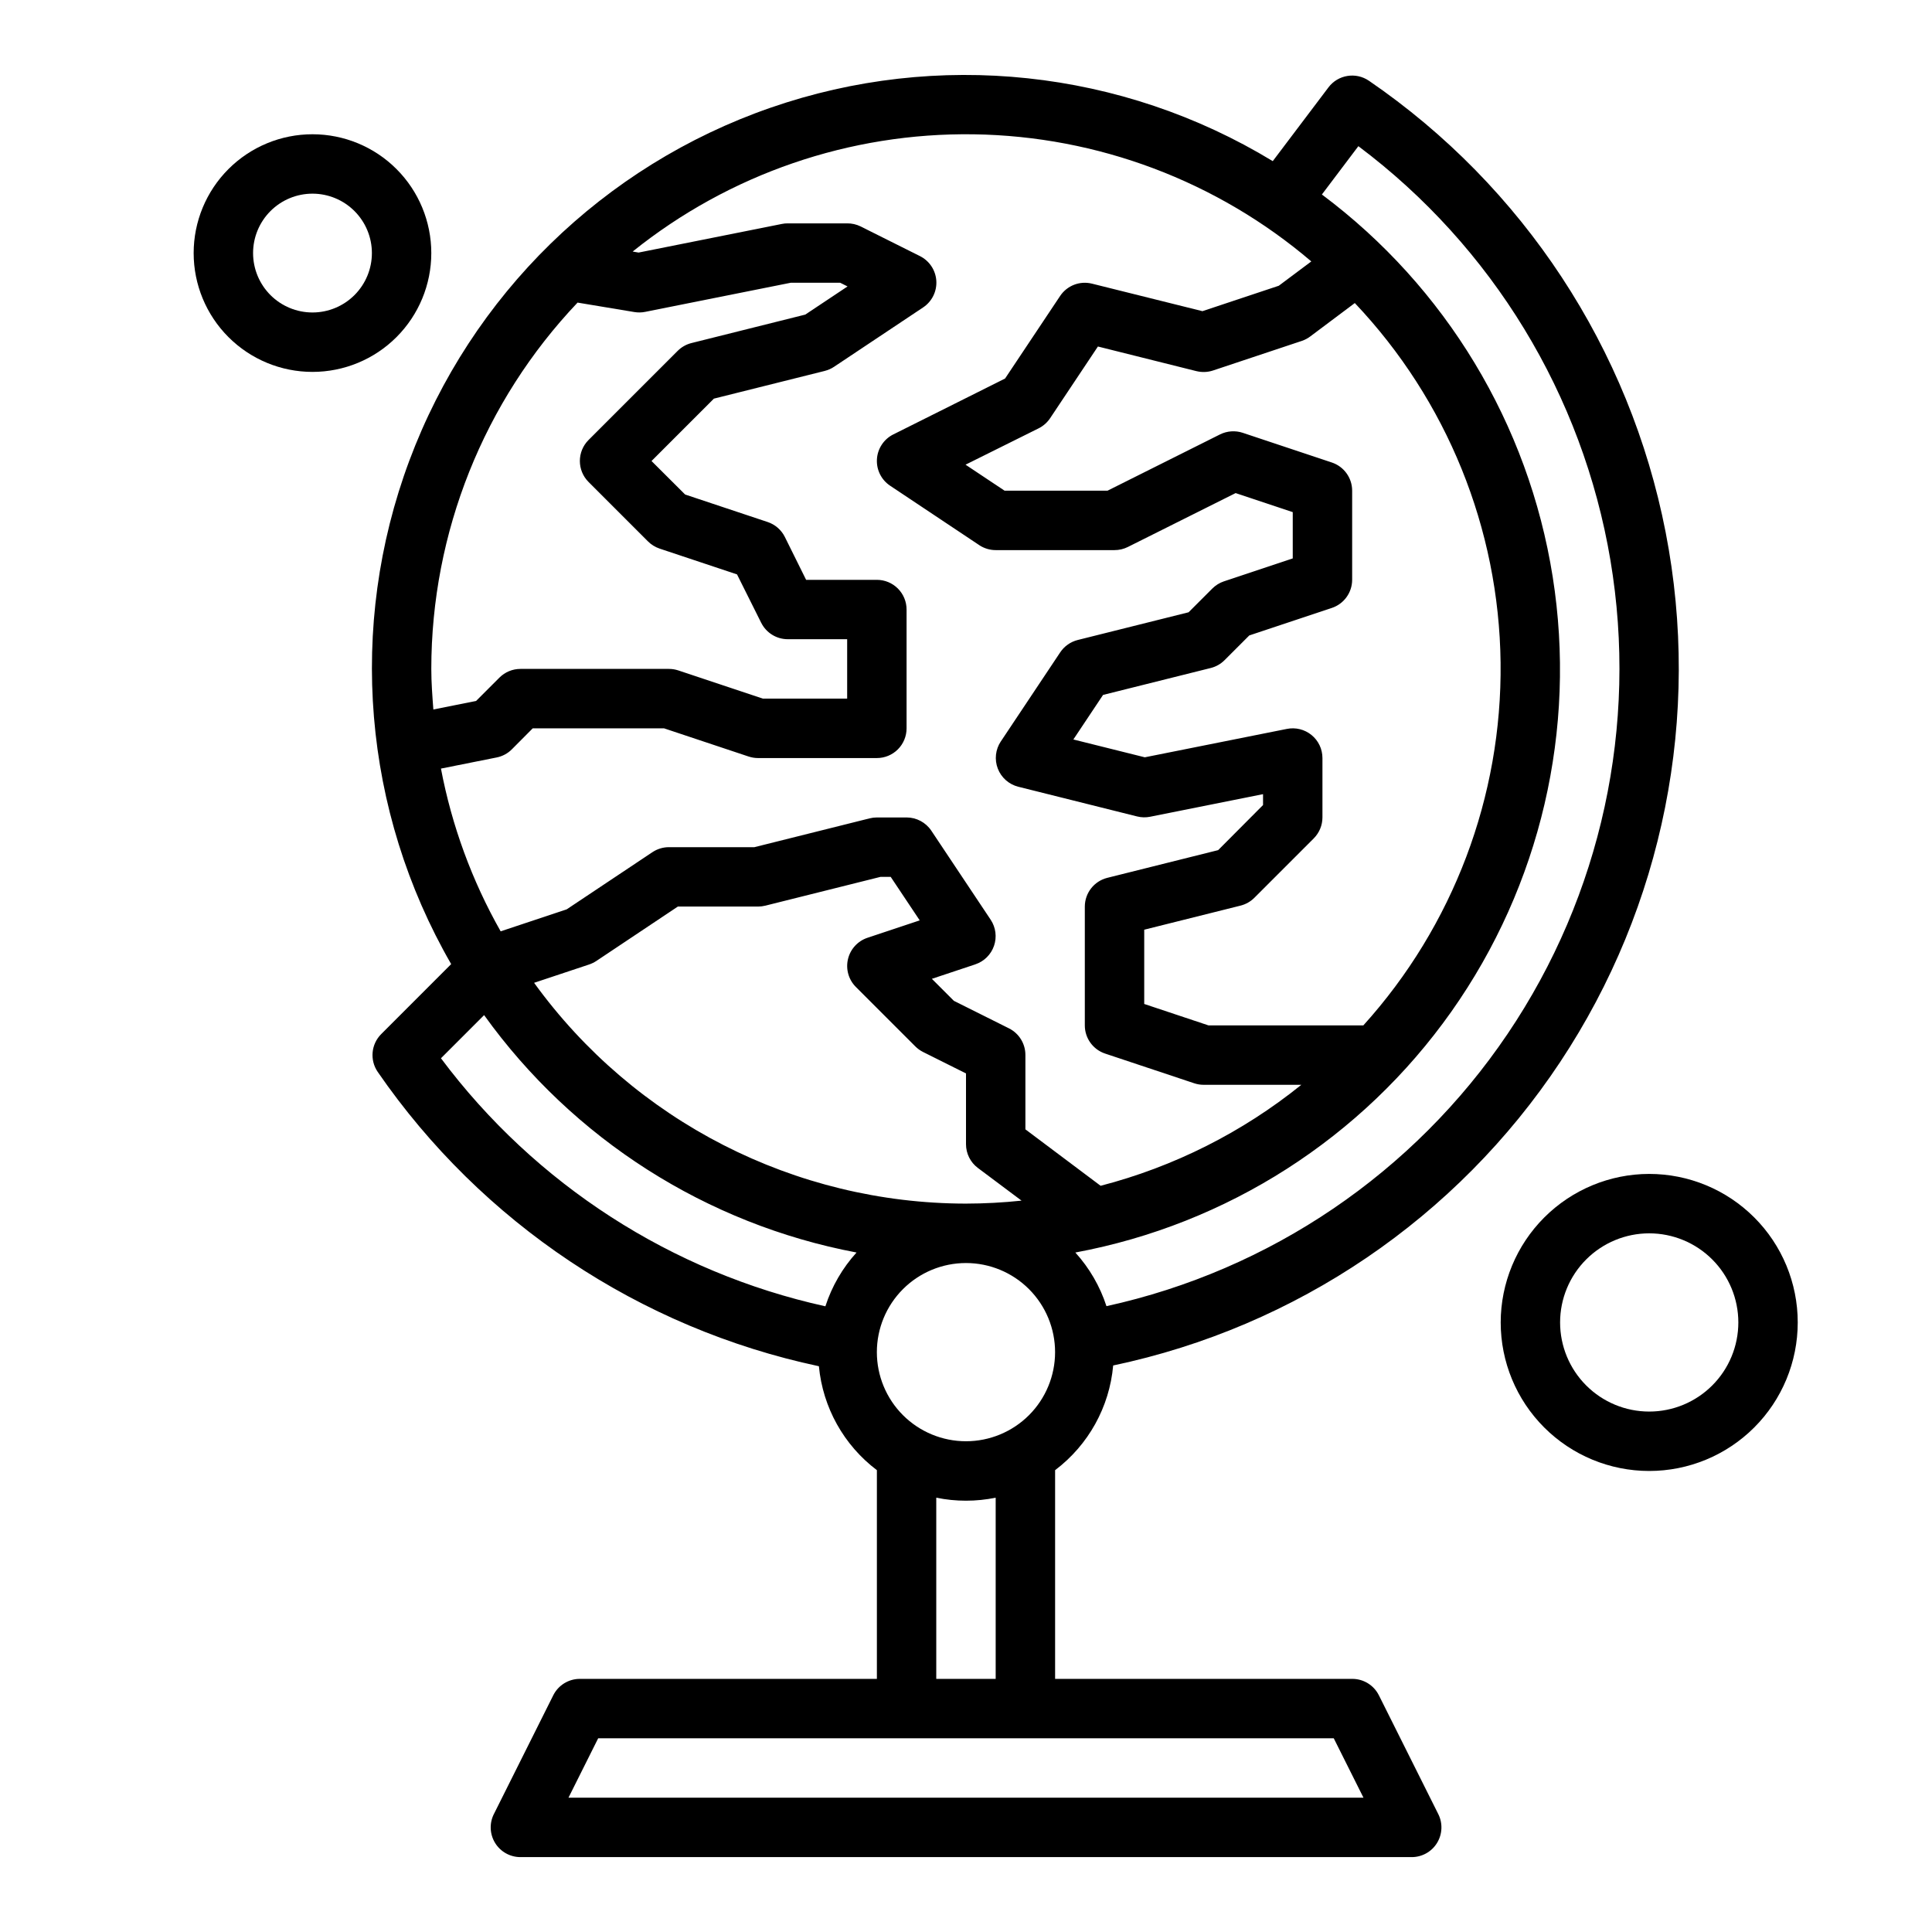
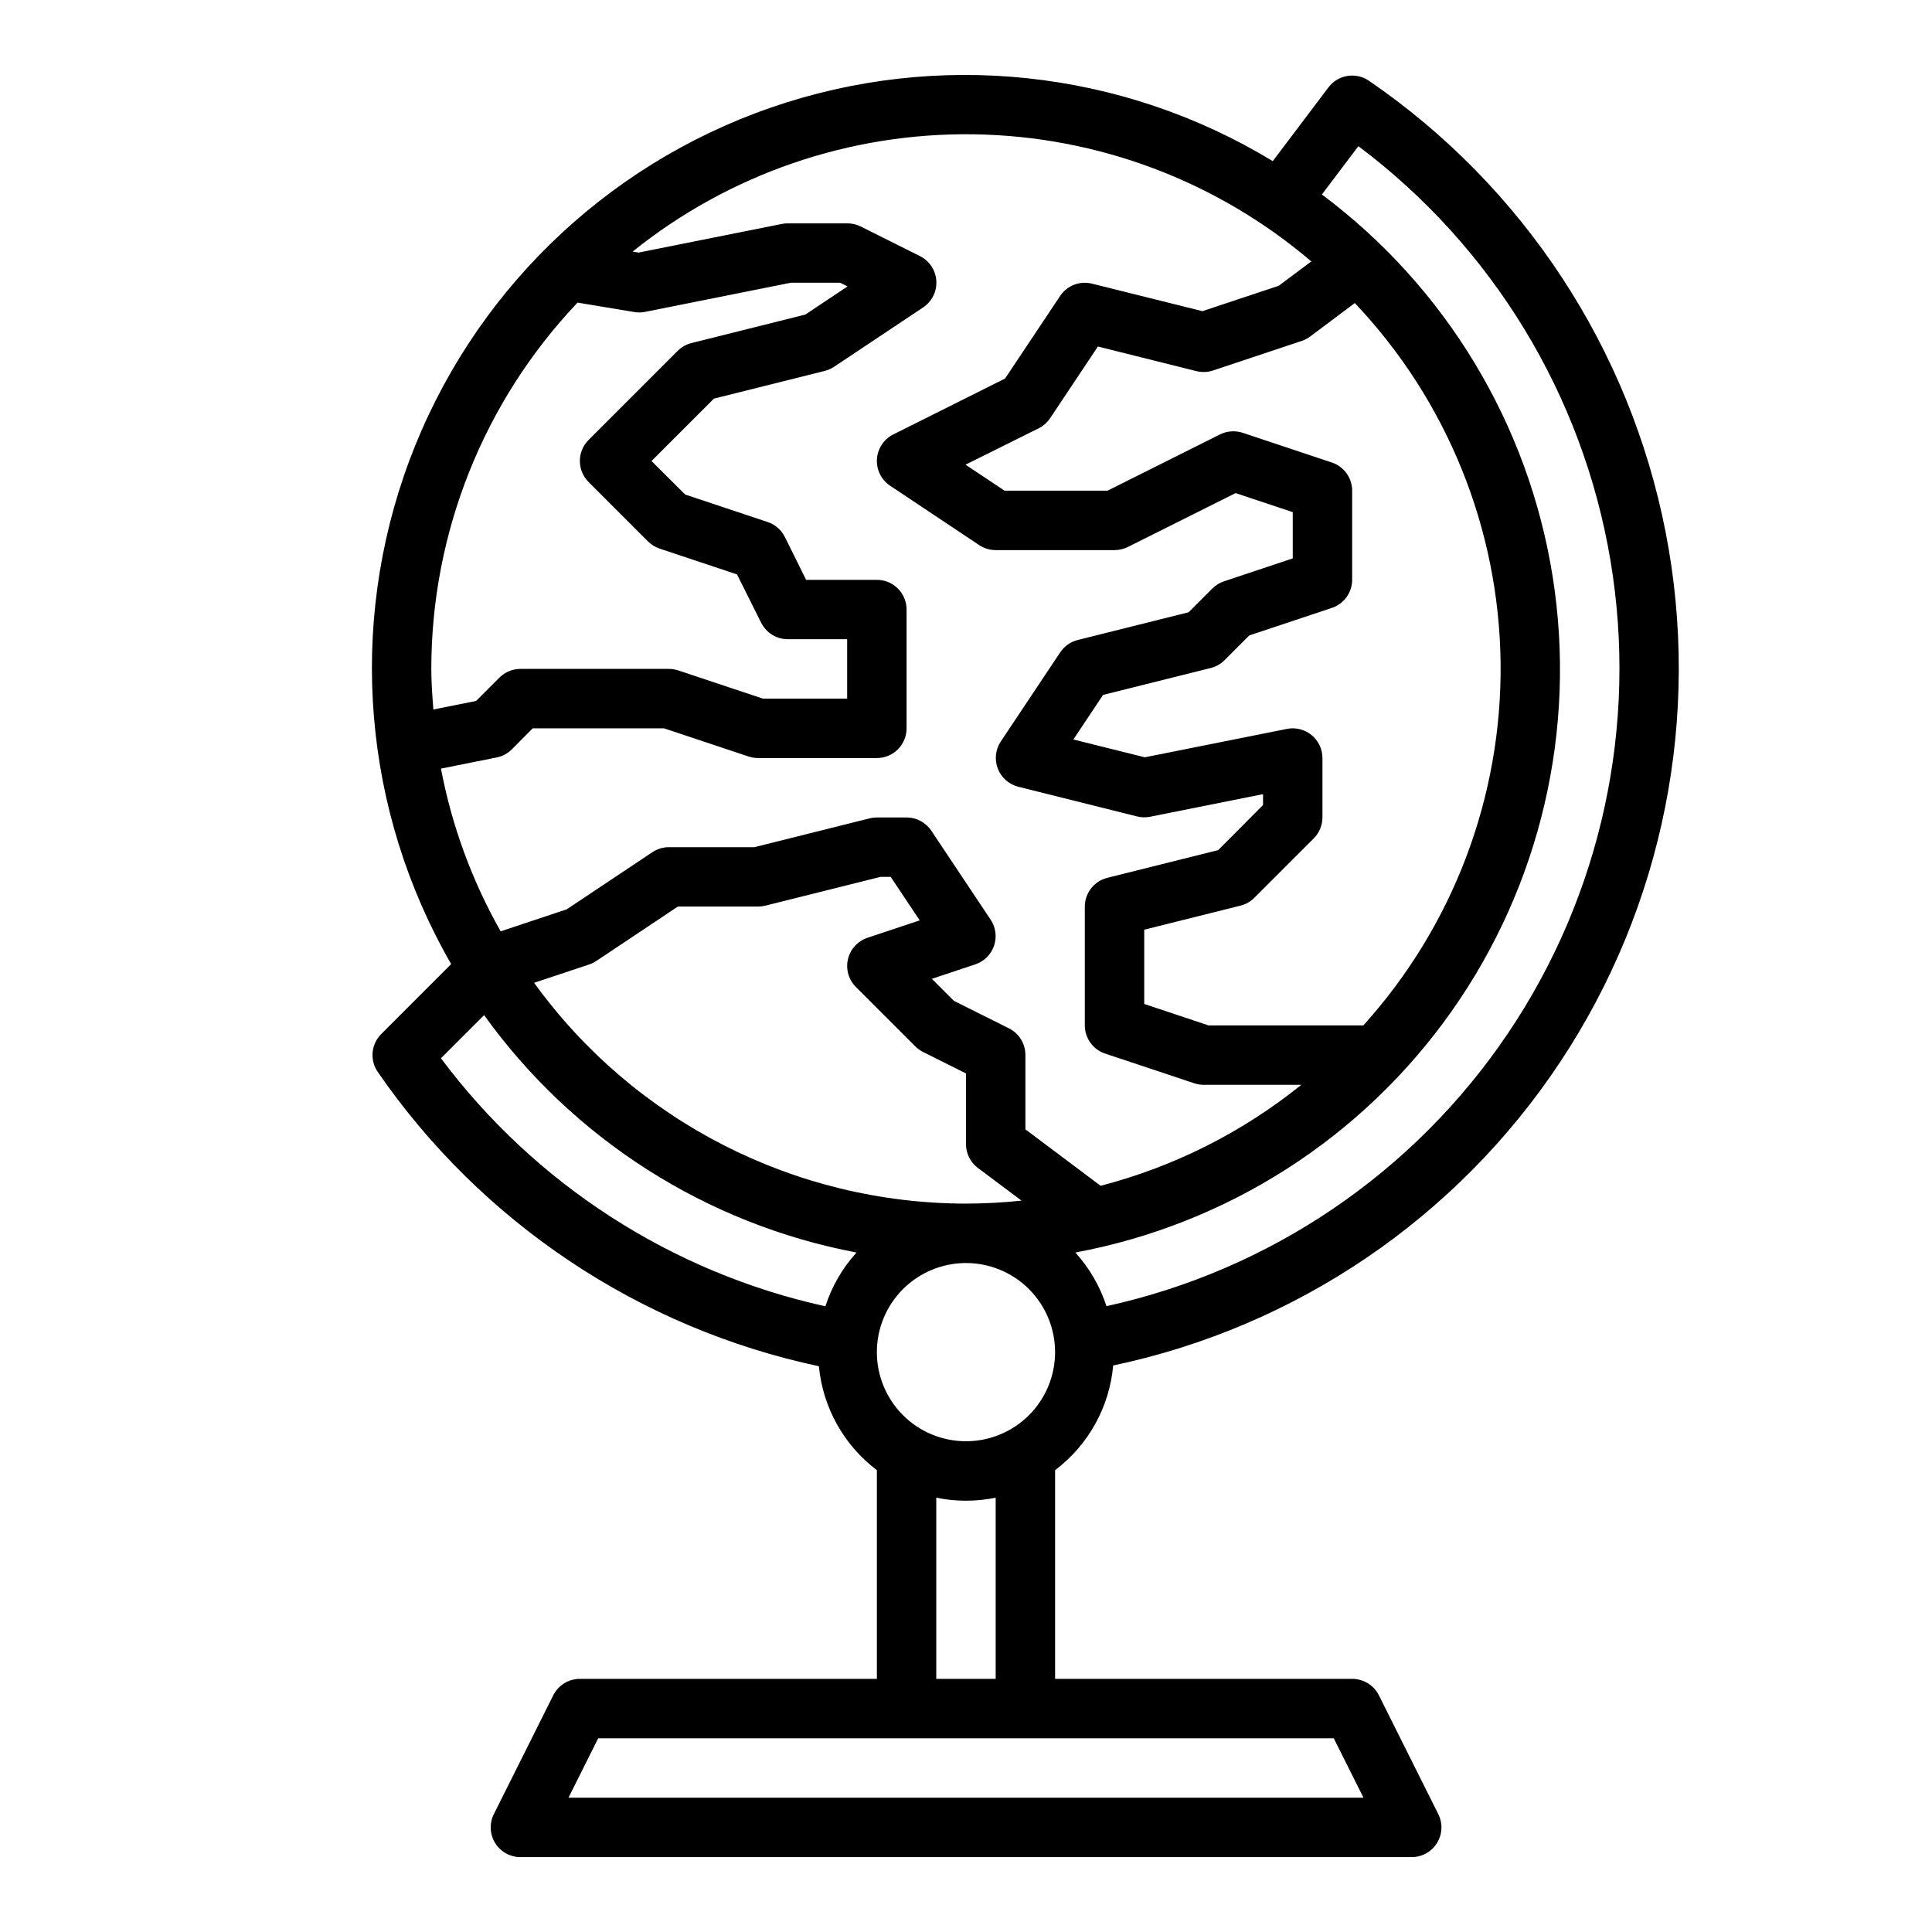
<svg xmlns="http://www.w3.org/2000/svg" fill="#000000" width="800px" height="800px" version="1.1" viewBox="144 144 512 512">
  <g>
    <path d="m506.79 165.41c-3.469-2.383-8.199-1.613-10.734 1.746l-14.762 19.547c-40.039-24.324-88.844-29.512-133.1-14.152-44.262 15.355-79.359 49.66-95.727 93.555-16.371 43.898-12.301 92.805 11.098 133.39l-18.539 18.547c-2.684 2.68-3.074 6.891-0.93 10.02 27.566 39.996 69.406 67.91 116.92 78.004 1.031 10.93 6.606 20.926 15.367 27.543v55.309h-78.719c-2.984 0-5.715 1.684-7.047 4.356l-15.742 31.488h-0.004c-1.219 2.441-1.086 5.34 0.348 7.66 1.438 2.32 3.973 3.731 6.699 3.731h236.16c2.734 0.016 5.285-1.391 6.727-3.715 1.445-2.324 1.582-5.231 0.359-7.676l-15.742-31.488h-0.004c-1.34-2.684-4.086-4.371-7.082-4.356h-78.723v-55.309c8.82-6.66 14.41-16.738 15.391-27.746 48.512-10.211 91.055-39.094 118.45-80.41 27.395-41.312 37.438-91.746 27.957-140.41-9.48-48.656-37.719-91.633-78.621-119.64zm-15.277 47.867-8.621 6.449-20.23 6.738-29.262-7.289c-3.227-0.812-6.613 0.496-8.461 3.266l-14.586 21.875-29.613 14.809h-0.004c-2.512 1.254-4.164 3.75-4.34 6.551-0.176 2.805 1.156 5.488 3.492 7.043l23.617 15.742-0.004 0.004c1.297 0.859 2.816 1.32 4.371 1.32h31.488c1.219 0.004 2.426-0.281 3.519-0.824l28.574-14.289 15.137 5.047v12.266l-18.23 6.078v-0.004c-1.16 0.391-2.211 1.043-3.078 1.906l-6.297 6.297-29.379 7.344c-1.898 0.477-3.551 1.641-4.637 3.269l-15.742 23.617-0.004-0.004c-1.418 2.133-1.715 4.82-0.793 7.207 0.922 2.387 2.949 4.18 5.43 4.801l31.488 7.871c1.133 0.285 2.312 0.312 3.457 0.078l29.914-5.984v2.883l-11.895 11.949-29.379 7.344c-3.492 0.875-5.949 4.012-5.957 7.613v31.488c-0.004 3.391 2.168 6.398 5.383 7.473l23.617 7.871c0.801 0.266 1.641 0.402 2.488 0.402h25.891c-15.629 12.598-33.762 21.723-53.191 26.762l-19.934-14.957v-19.68c0.016-2.996-1.672-5.742-4.352-7.082l-14.602-7.297-5.832-5.832 11.531-3.84-0.004-0.004c2.32-0.777 4.148-2.59 4.941-4.902 0.797-2.316 0.473-4.867-0.879-6.906l-15.742-23.617c-1.465-2.184-3.922-3.496-6.551-3.496h-7.871c-0.645 0-1.289 0.082-1.914 0.238l-30.543 7.637h-22.648c-1.555 0-3.074 0.461-4.367 1.32l-22.734 15.16-17.492 5.824v0.004c-7.606-13.414-12.949-27.984-15.824-43.133l14.762-2.949c1.523-0.301 2.926-1.051 4.023-2.152l5.531-5.562h34.824l22.402 7.469h0.004c0.805 0.266 1.645 0.402 2.488 0.402h31.488c2.086 0 4.09-0.828 5.566-2.305 1.477-1.477 2.305-3.481 2.305-5.566v-31.488c0-2.09-0.828-4.09-2.305-5.566-1.477-1.477-3.481-2.305-5.566-2.305h-18.75l-5.652-11.395c-0.938-1.863-2.578-3.277-4.559-3.934l-21.852-7.281-8.906-8.879 16.531-16.531 29.379-7.344v-0.004c0.875-0.219 1.707-0.586 2.457-1.086l23.617-15.742c2.336-1.559 3.664-4.242 3.492-7.043-0.176-2.801-1.832-5.301-4.344-6.555l-15.742-7.871c-1.105-0.539-2.316-0.812-3.543-0.801h-15.746c-0.527-0.008-1.055 0.047-1.574 0.156l-37.949 7.582-1.574-0.27c25.598-20.559 57.562-31.547 90.391-31.07 32.828 0.477 64.465 12.391 89.453 33.684zm13.797 202.46h-41.059l-17.02-5.676v-19.68l25.527-6.383c1.383-0.348 2.648-1.062 3.656-2.07l15.742-15.742v-0.004c1.473-1.473 2.301-3.469 2.305-5.551v-15.742c0.004-2.363-1.059-4.606-2.891-6.098-1.832-1.496-4.238-2.09-6.555-1.617l-37.629 7.519-18.934-4.723 7.871-11.809 28.535-7.133h0.004c1.383-0.348 2.644-1.062 3.652-2.07l6.559-6.559 21.852-7.281c3.223-1.062 5.402-4.07 5.41-7.461v-23.617c0-3.391-2.168-6.398-5.387-7.473l-23.617-7.871h0.004c-1.98-0.652-4.141-0.5-6.008 0.426l-29.828 14.918h-27.27l-10.352-6.894 19.383-9.637c1.223-0.617 2.269-1.539 3.031-2.676l12.668-19.004 26.105 6.527-0.004-0.004c1.453 0.359 2.977 0.305 4.398-0.164l23.617-7.871c0.805-0.281 1.559-0.691 2.234-1.211l11.73-8.793c24.414 25.758 38.211 59.777 38.633 95.266 0.418 35.488-12.566 69.828-36.367 96.156zm-105.31 47.234c-45.324-0.043-87.887-21.801-114.46-58.516l14.609-4.863c0.664-0.227 1.297-0.535 1.883-0.922l21.609-14.422h21.254c0.645 0 1.289-0.078 1.914-0.234l30.543-7.637h2.691l7.691 11.531-13.84 4.613c-2.59 0.863-4.547 3.004-5.172 5.66-0.629 2.656 0.164 5.449 2.094 7.375l15.746 15.746c0.598 0.598 1.289 1.098 2.047 1.48l11.391 5.691v18.75c0 2.477 1.164 4.812 3.148 6.297l11.57 8.66c-4.891 0.516-9.805 0.781-14.719 0.789zm-102.94-238.78 15.043 2.504c0.953 0.16 1.93 0.145 2.875-0.047l38.574-7.715h13.105l1.953 0.977-11.203 7.461-30.164 7.543c-1.383 0.348-2.644 1.062-3.652 2.07l-23.617 23.617c-3.074 3.074-3.074 8.055 0 11.129l15.742 15.742v0.004c0.867 0.863 1.922 1.512 3.078 1.906l20.523 6.84 6.406 12.824h0.004c1.332 2.664 4.055 4.352 7.035 4.352h15.742v15.742h-22.34l-22.402-7.469c-0.801-0.266-1.641-0.402-2.488-0.402h-39.359c-2.086 0-4.09 0.832-5.566 2.309l-6.188 6.188-11.32 2.258c-0.266-3.559-0.543-7.125-0.543-10.754 0.012-36.129 13.887-70.875 38.762-97.078zm-36.211 200.27 11.445-11.445c23.602 32.867 58.941 55.398 98.699 62.914-3.731 4.109-6.547 8.969-8.258 14.254-40.738-8.984-76.891-32.309-101.87-65.723zm244.49 195.95h-210.69l7.871-15.742h194.94zm-97.473-31.488h-15.746v-48.02c5.195 1.062 10.551 1.062 15.746 0zm-7.871-62.977c-6.266 0-12.273-2.488-16.699-6.914-4.43-4.43-6.918-10.438-6.918-16.699 0-6.266 2.488-12.27 6.918-16.699 4.426-4.43 10.434-6.918 16.699-6.918 6.262 0 12.27 2.488 16.699 6.918 4.426 4.43 6.914 10.434 6.914 16.699 0 6.262-2.488 12.27-6.914 16.699-4.43 4.426-10.438 6.914-16.699 6.914zm37.234-35.793c-1.715-5.269-4.527-10.117-8.25-14.223 40.262-7.481 76.016-30.387 99.645-63.836 23.629-33.449 33.266-74.805 26.855-115.25-6.406-40.449-28.352-76.797-61.164-101.3l9.668-12.809c35.523 26.648 59.438 65.934 66.797 109.73s-2.402 88.738-27.262 125.54c-24.859 36.797-62.914 62.625-106.29 72.141z" />
-     <path d="m226.81 179.58c-8.352 0-16.359 3.316-22.266 9.223-5.902 5.906-9.223 13.914-9.223 22.266 0 8.352 3.32 16.359 9.223 22.266 5.906 5.906 13.914 9.223 22.266 9.223s16.363-3.316 22.266-9.223c5.906-5.906 9.223-13.914 9.223-22.266 0-8.352-3.316-16.359-9.223-22.266-5.902-5.906-13.914-9.223-22.266-9.223zm0 47.23c-4.176 0-8.18-1.656-11.133-4.609-2.949-2.953-4.609-6.957-4.609-11.133 0-4.176 1.66-8.18 4.609-11.133 2.953-2.953 6.957-4.613 11.133-4.613s8.18 1.66 11.133 4.613c2.953 2.953 4.613 6.957 4.613 11.133 0 4.176-1.66 8.18-4.613 11.133-2.953 2.953-6.957 4.609-11.133 4.609z" />
-     <path d="m541.7 494.46c0 10.441 4.148 20.453 11.527 27.832 7.383 7.383 17.395 11.531 27.832 11.531s20.449-4.148 27.832-11.531c7.383-7.379 11.527-17.391 11.527-27.832 0-10.438-4.144-20.449-11.527-27.828-7.383-7.383-17.395-11.531-27.832-11.531-10.434 0.012-20.438 4.164-27.816 11.543-7.379 7.379-11.531 17.383-11.543 27.816zm39.359-23.617v0.004c6.266 0 12.27 2.488 16.699 6.918 4.43 4.426 6.918 10.434 6.918 16.695 0 6.266-2.488 12.273-6.918 16.699-4.43 4.43-10.434 6.918-16.699 6.918-6.262 0-12.27-2.488-16.699-6.918-4.43-4.426-6.918-10.434-6.918-16.699 0-6.262 2.488-12.27 6.918-16.695 4.43-4.43 10.438-6.918 16.699-6.918z" />
  </g>
</svg>